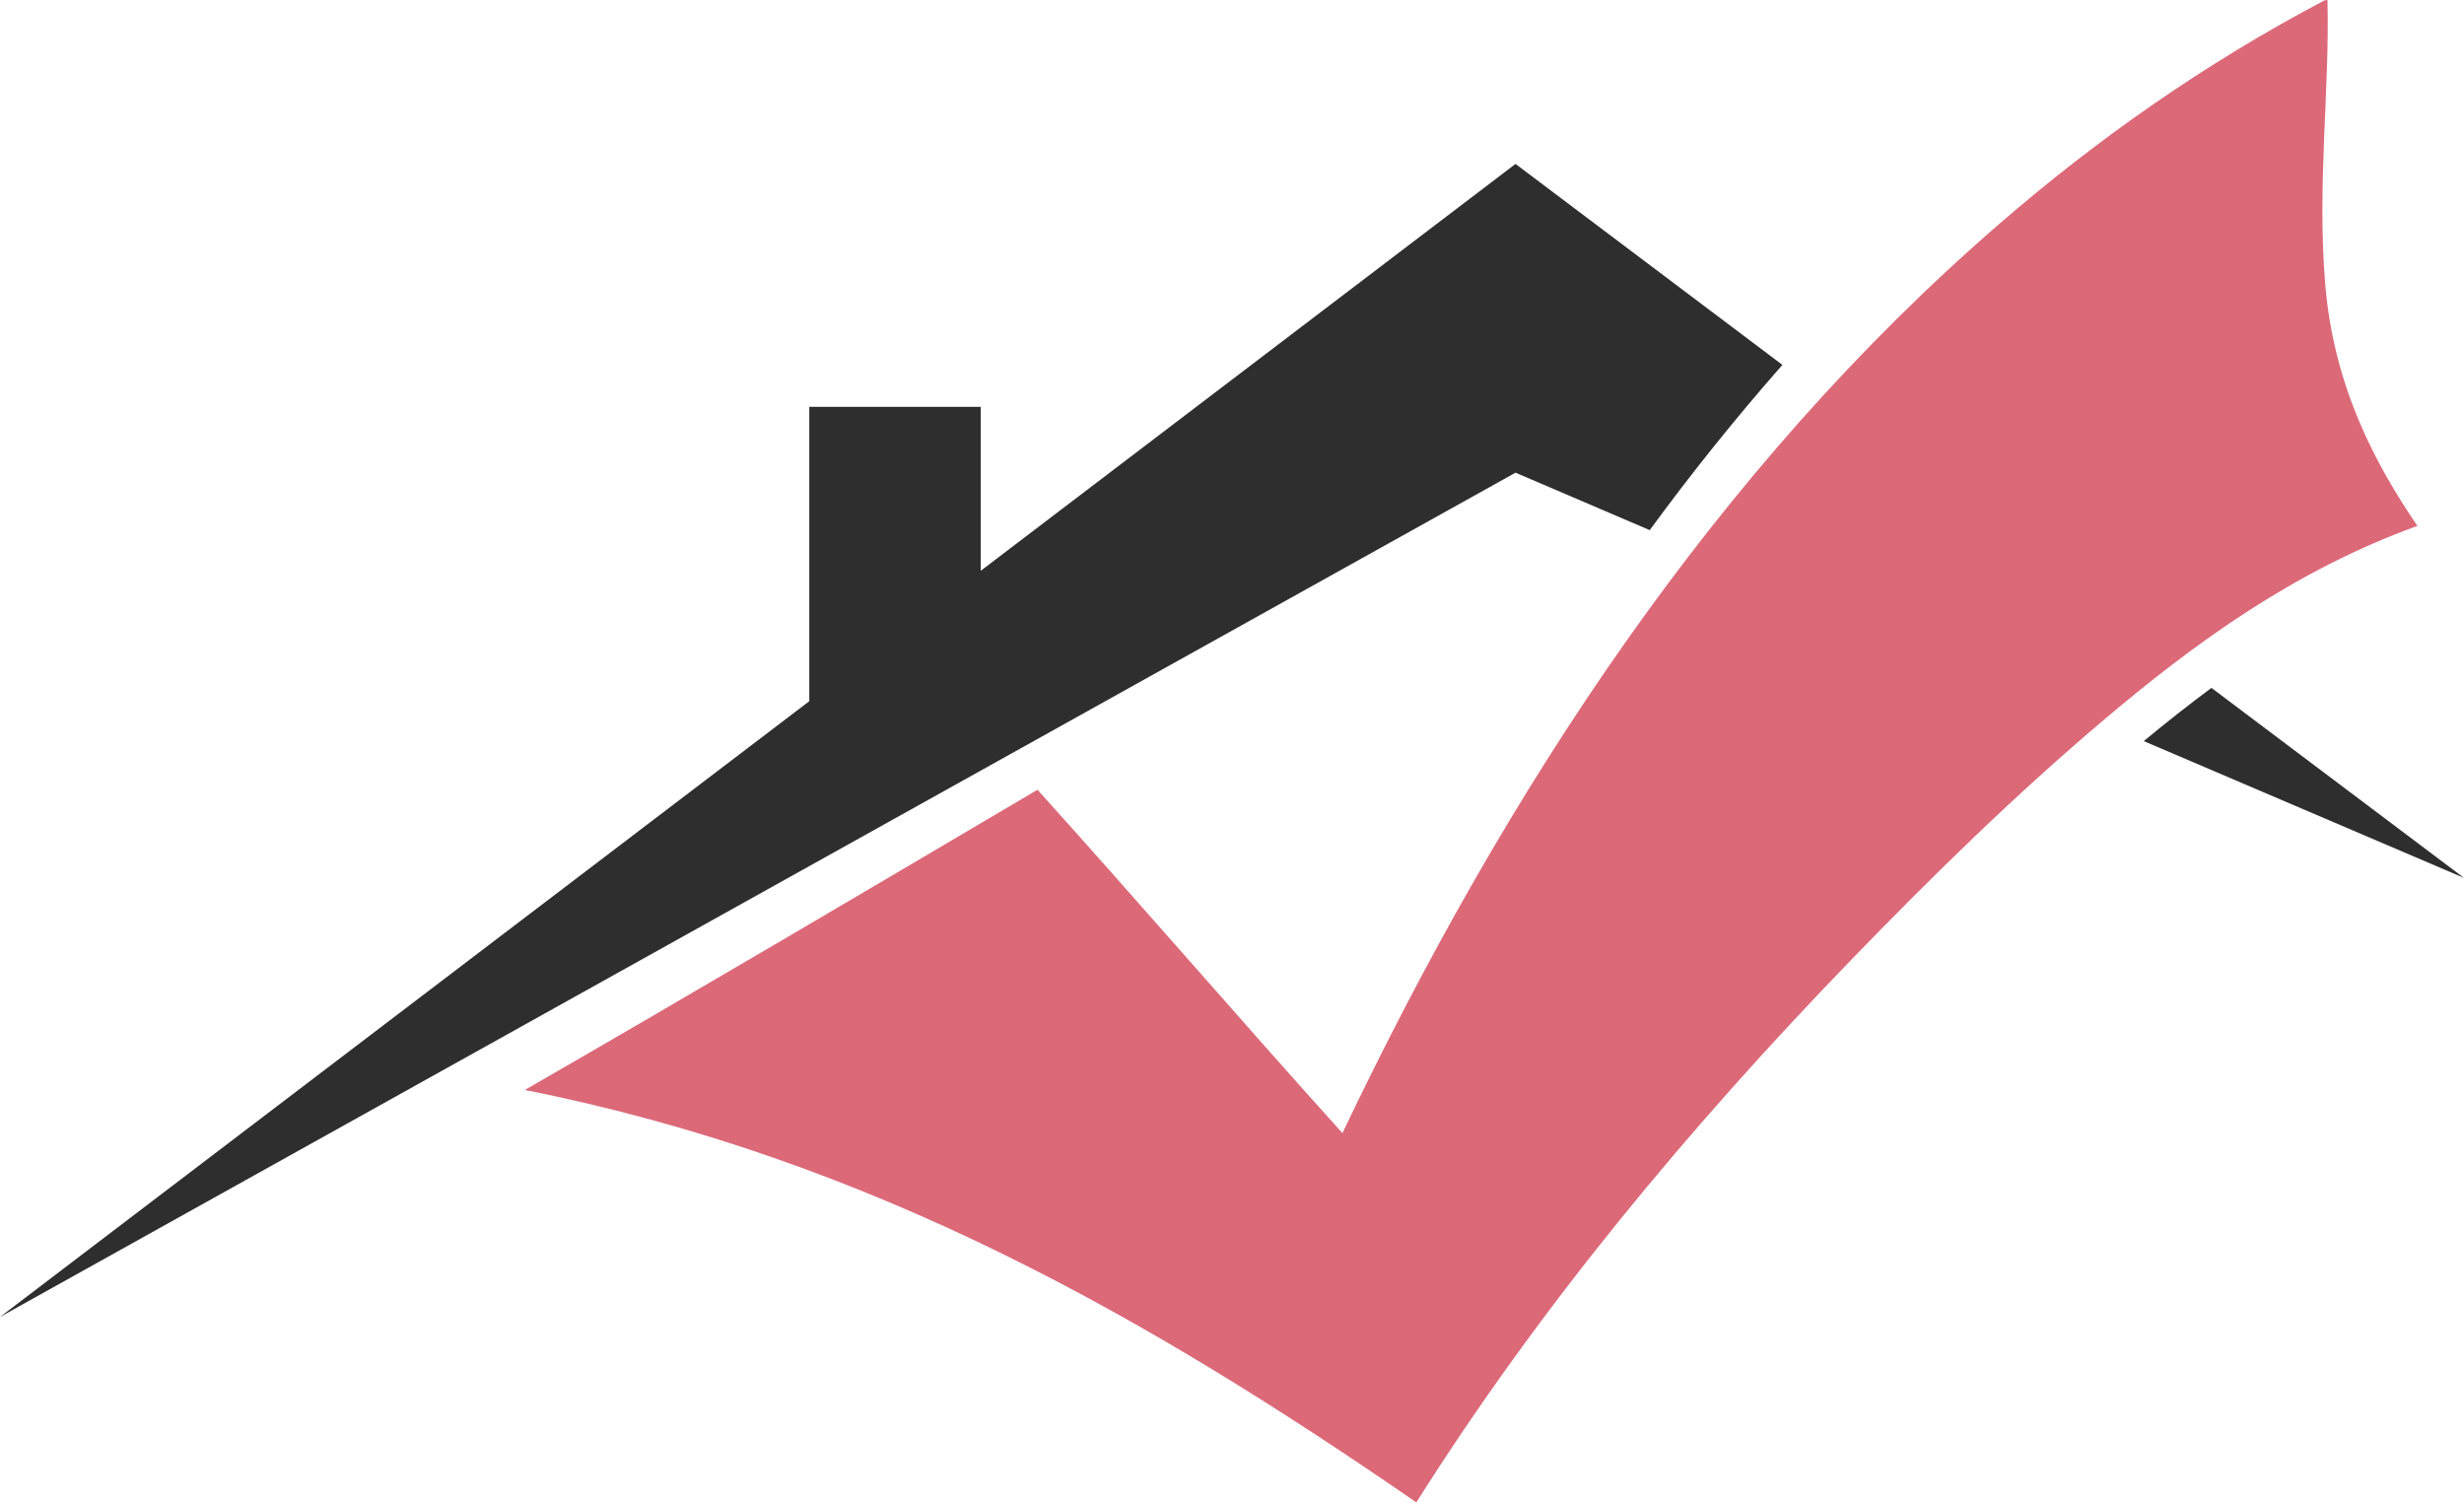
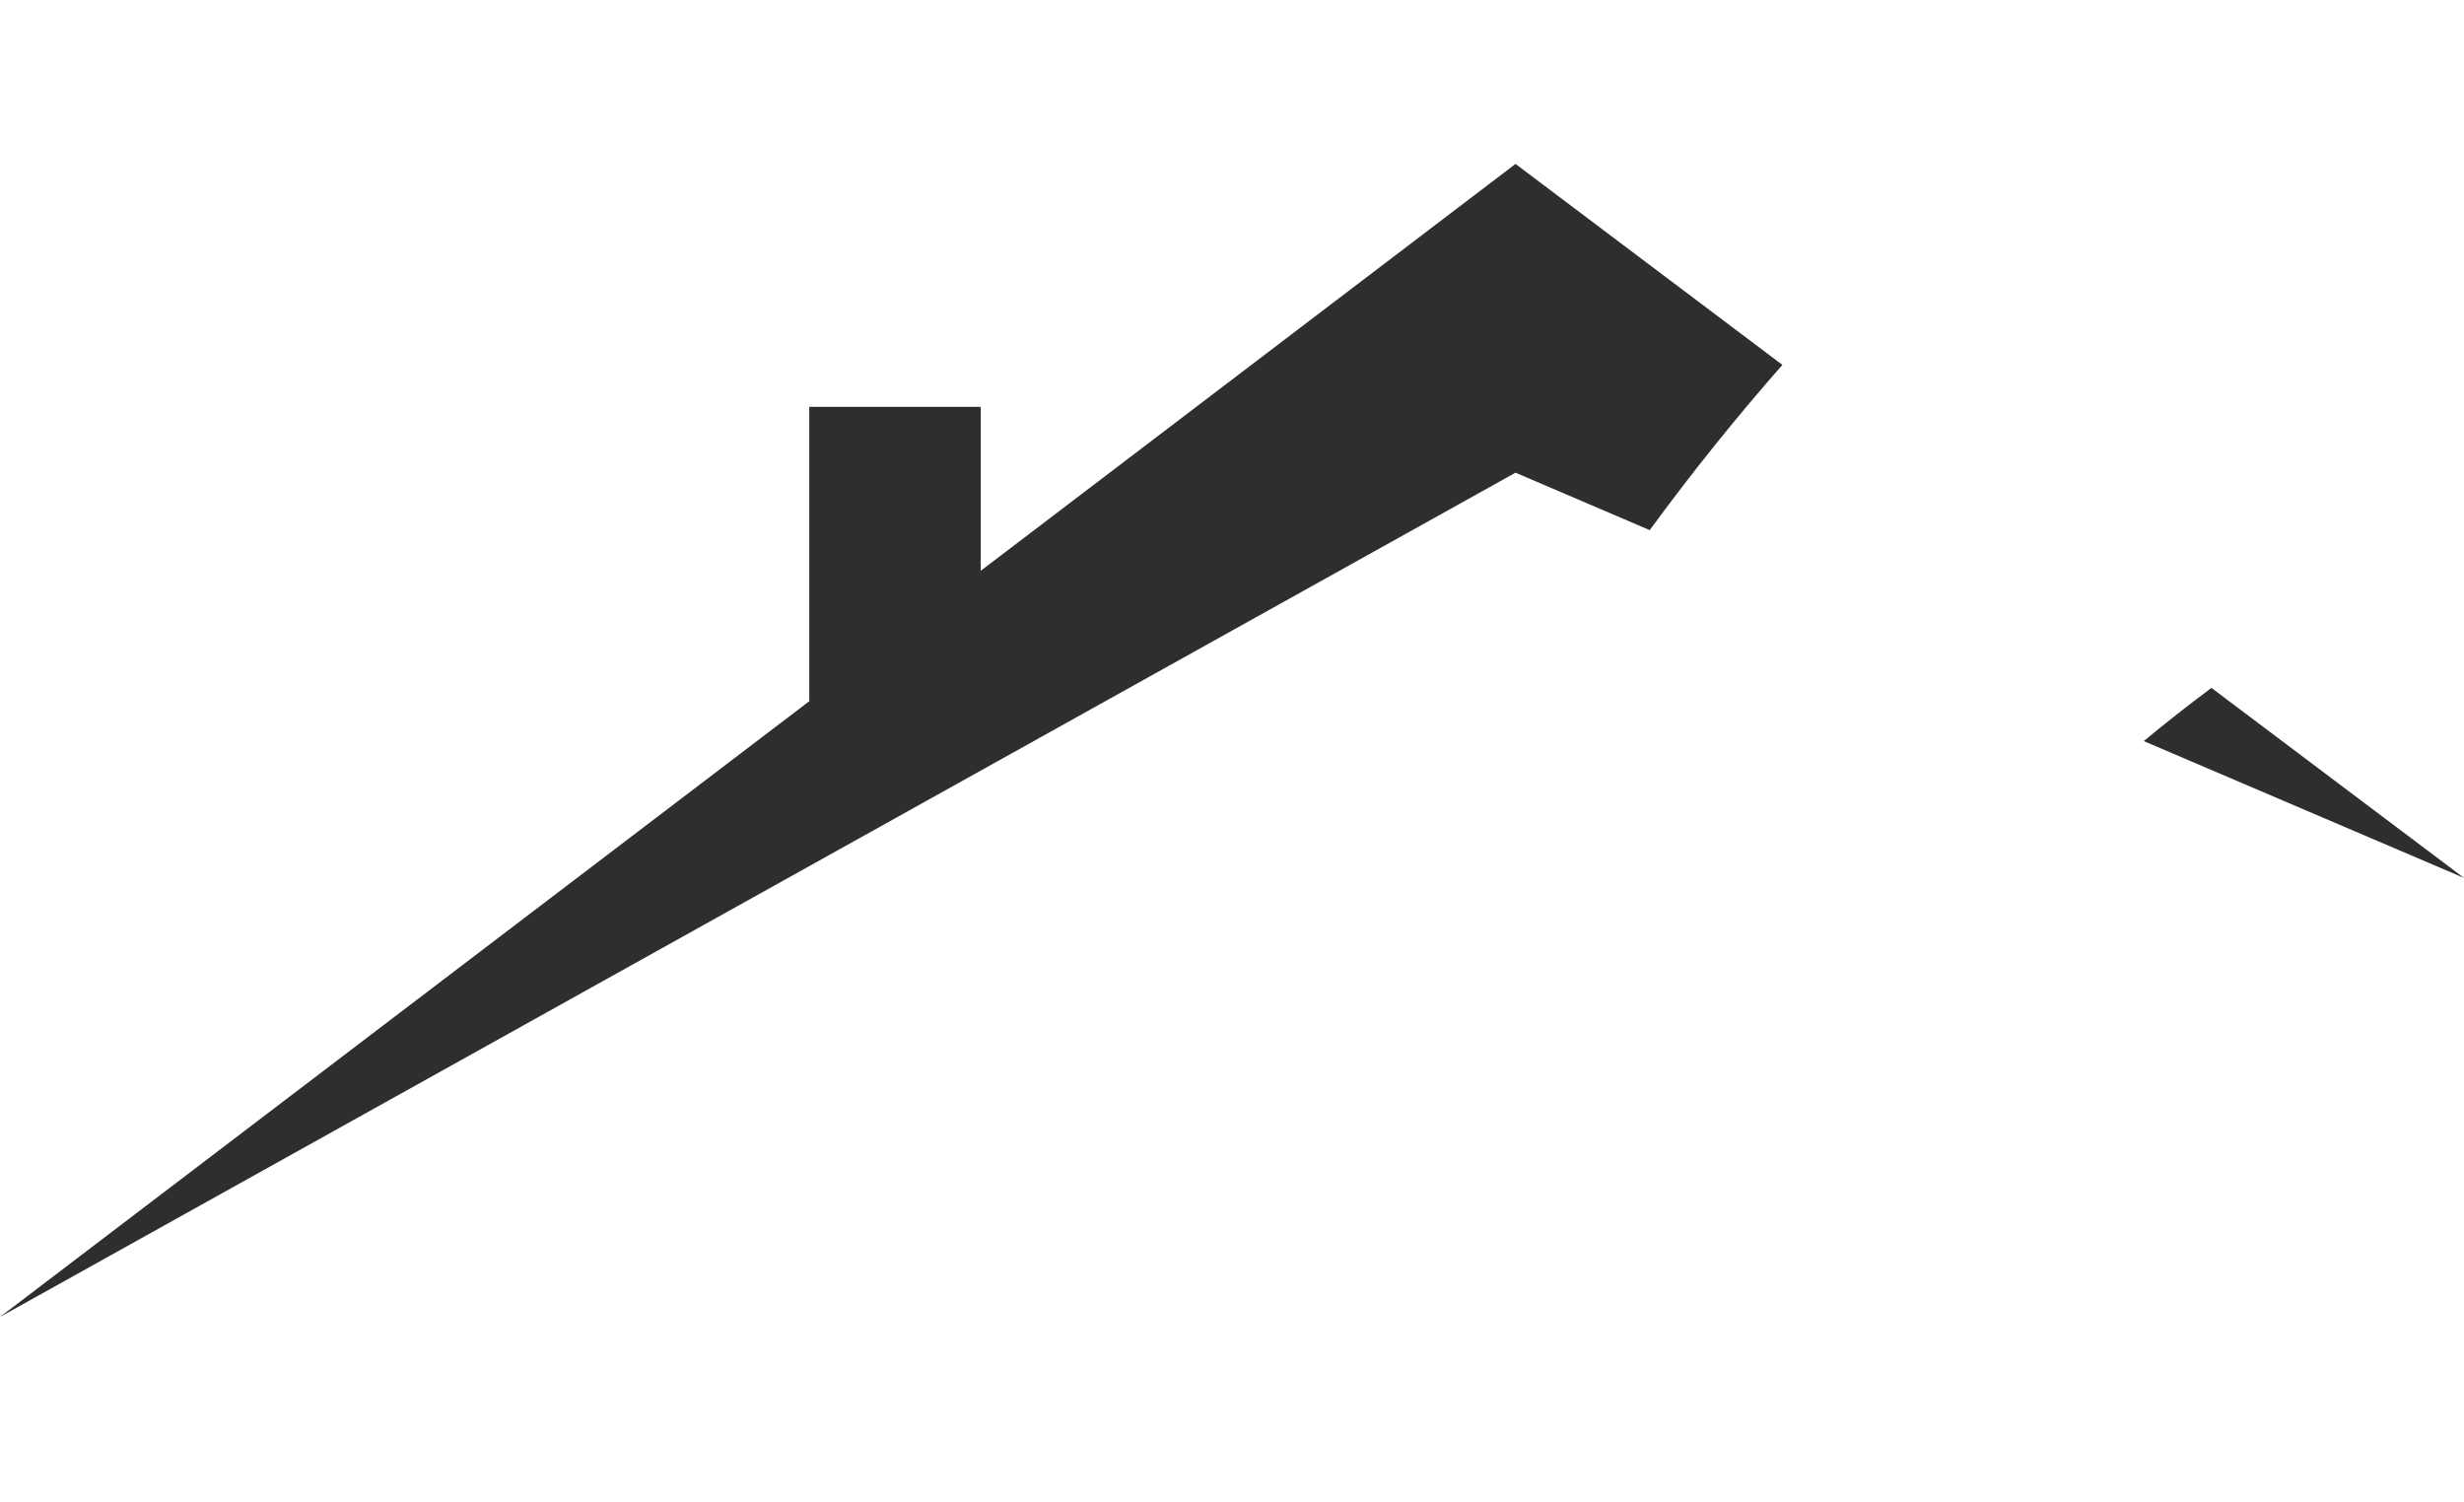
<svg xmlns="http://www.w3.org/2000/svg" version="1.1" id="Calque_1" x="0px" y="0px" width="32px" height="19.512px" viewBox="0 0 32 19.512" enable-background="new 0 0 32 19.512" xml:space="preserve">
  <g>
    <path fill-rule="evenodd" clip-rule="evenodd" fill="#2E2E2E" d="M19.682,2.129l-6.945,5.284V5.284H10.51v3.823L0,17.104   L19.682,6.139l1.743,0.746c0.541-0.739,1.115-1.455,1.723-2.146L19.682,2.129z" />
-     <path fill-rule="evenodd" clip-rule="evenodd" fill="#DC6978" d="M30.19,0.004C30.203,0.002,30.214,0.001,30.227,0   c0.029,1.193-0.137,2.403-0.029,3.695c0.111,1.325,0.648,2.329,1.197,3.135c-1.596,0.576-2.895,1.524-4.064,2.512   c-1.177,0.995-2.259,2.059-3.303,3.138c-2.085,2.157-4.026,4.484-5.634,7.032c-3.41-2.349-7.016-4.45-11.578-5.356   c2.235-1.287,4.446-2.594,6.658-3.899c1.33,1.474,2.63,2.985,3.96,4.459c2.132-4.474,4.852-8.627,8.541-11.817   C27.237,1.807,28.631,0.825,30.19,0.004z" />
    <path fill-rule="evenodd" clip-rule="evenodd" fill="#2E2E2E" d="M28.72,8.934c-0.302,0.224-0.595,0.456-0.879,0.691L32,11.402   L28.72,8.934z" />
  </g>
</svg>